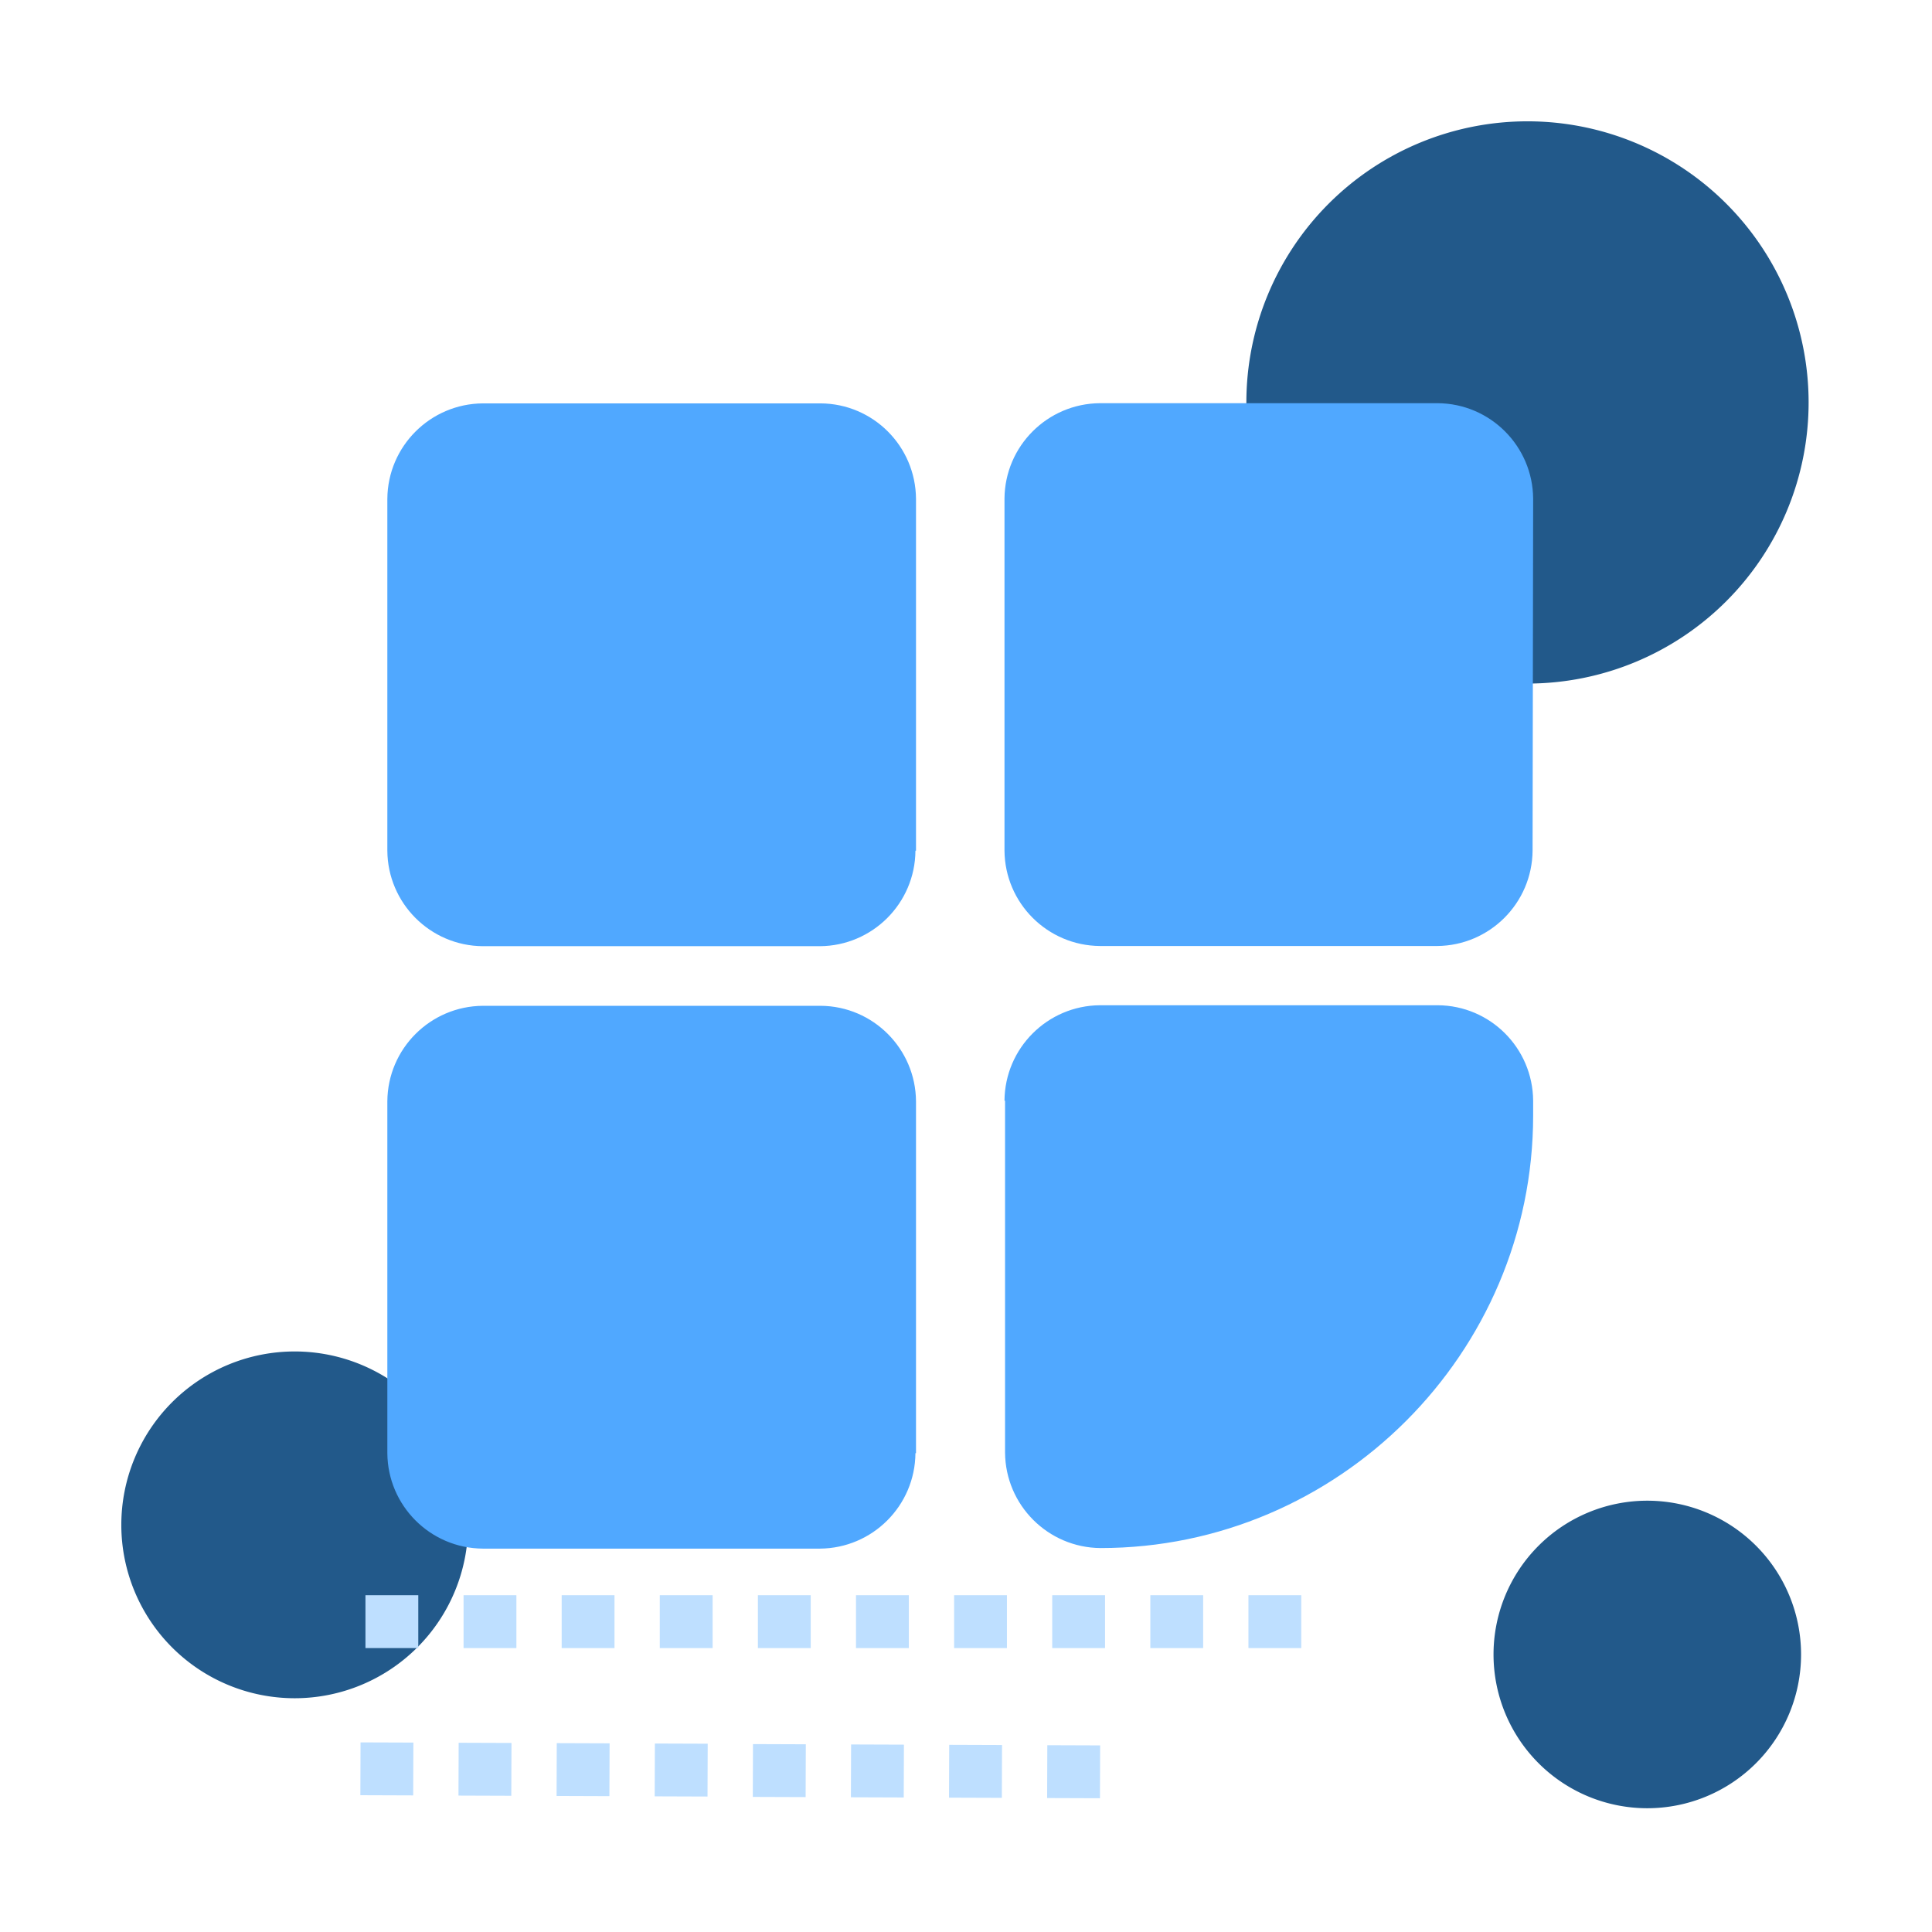
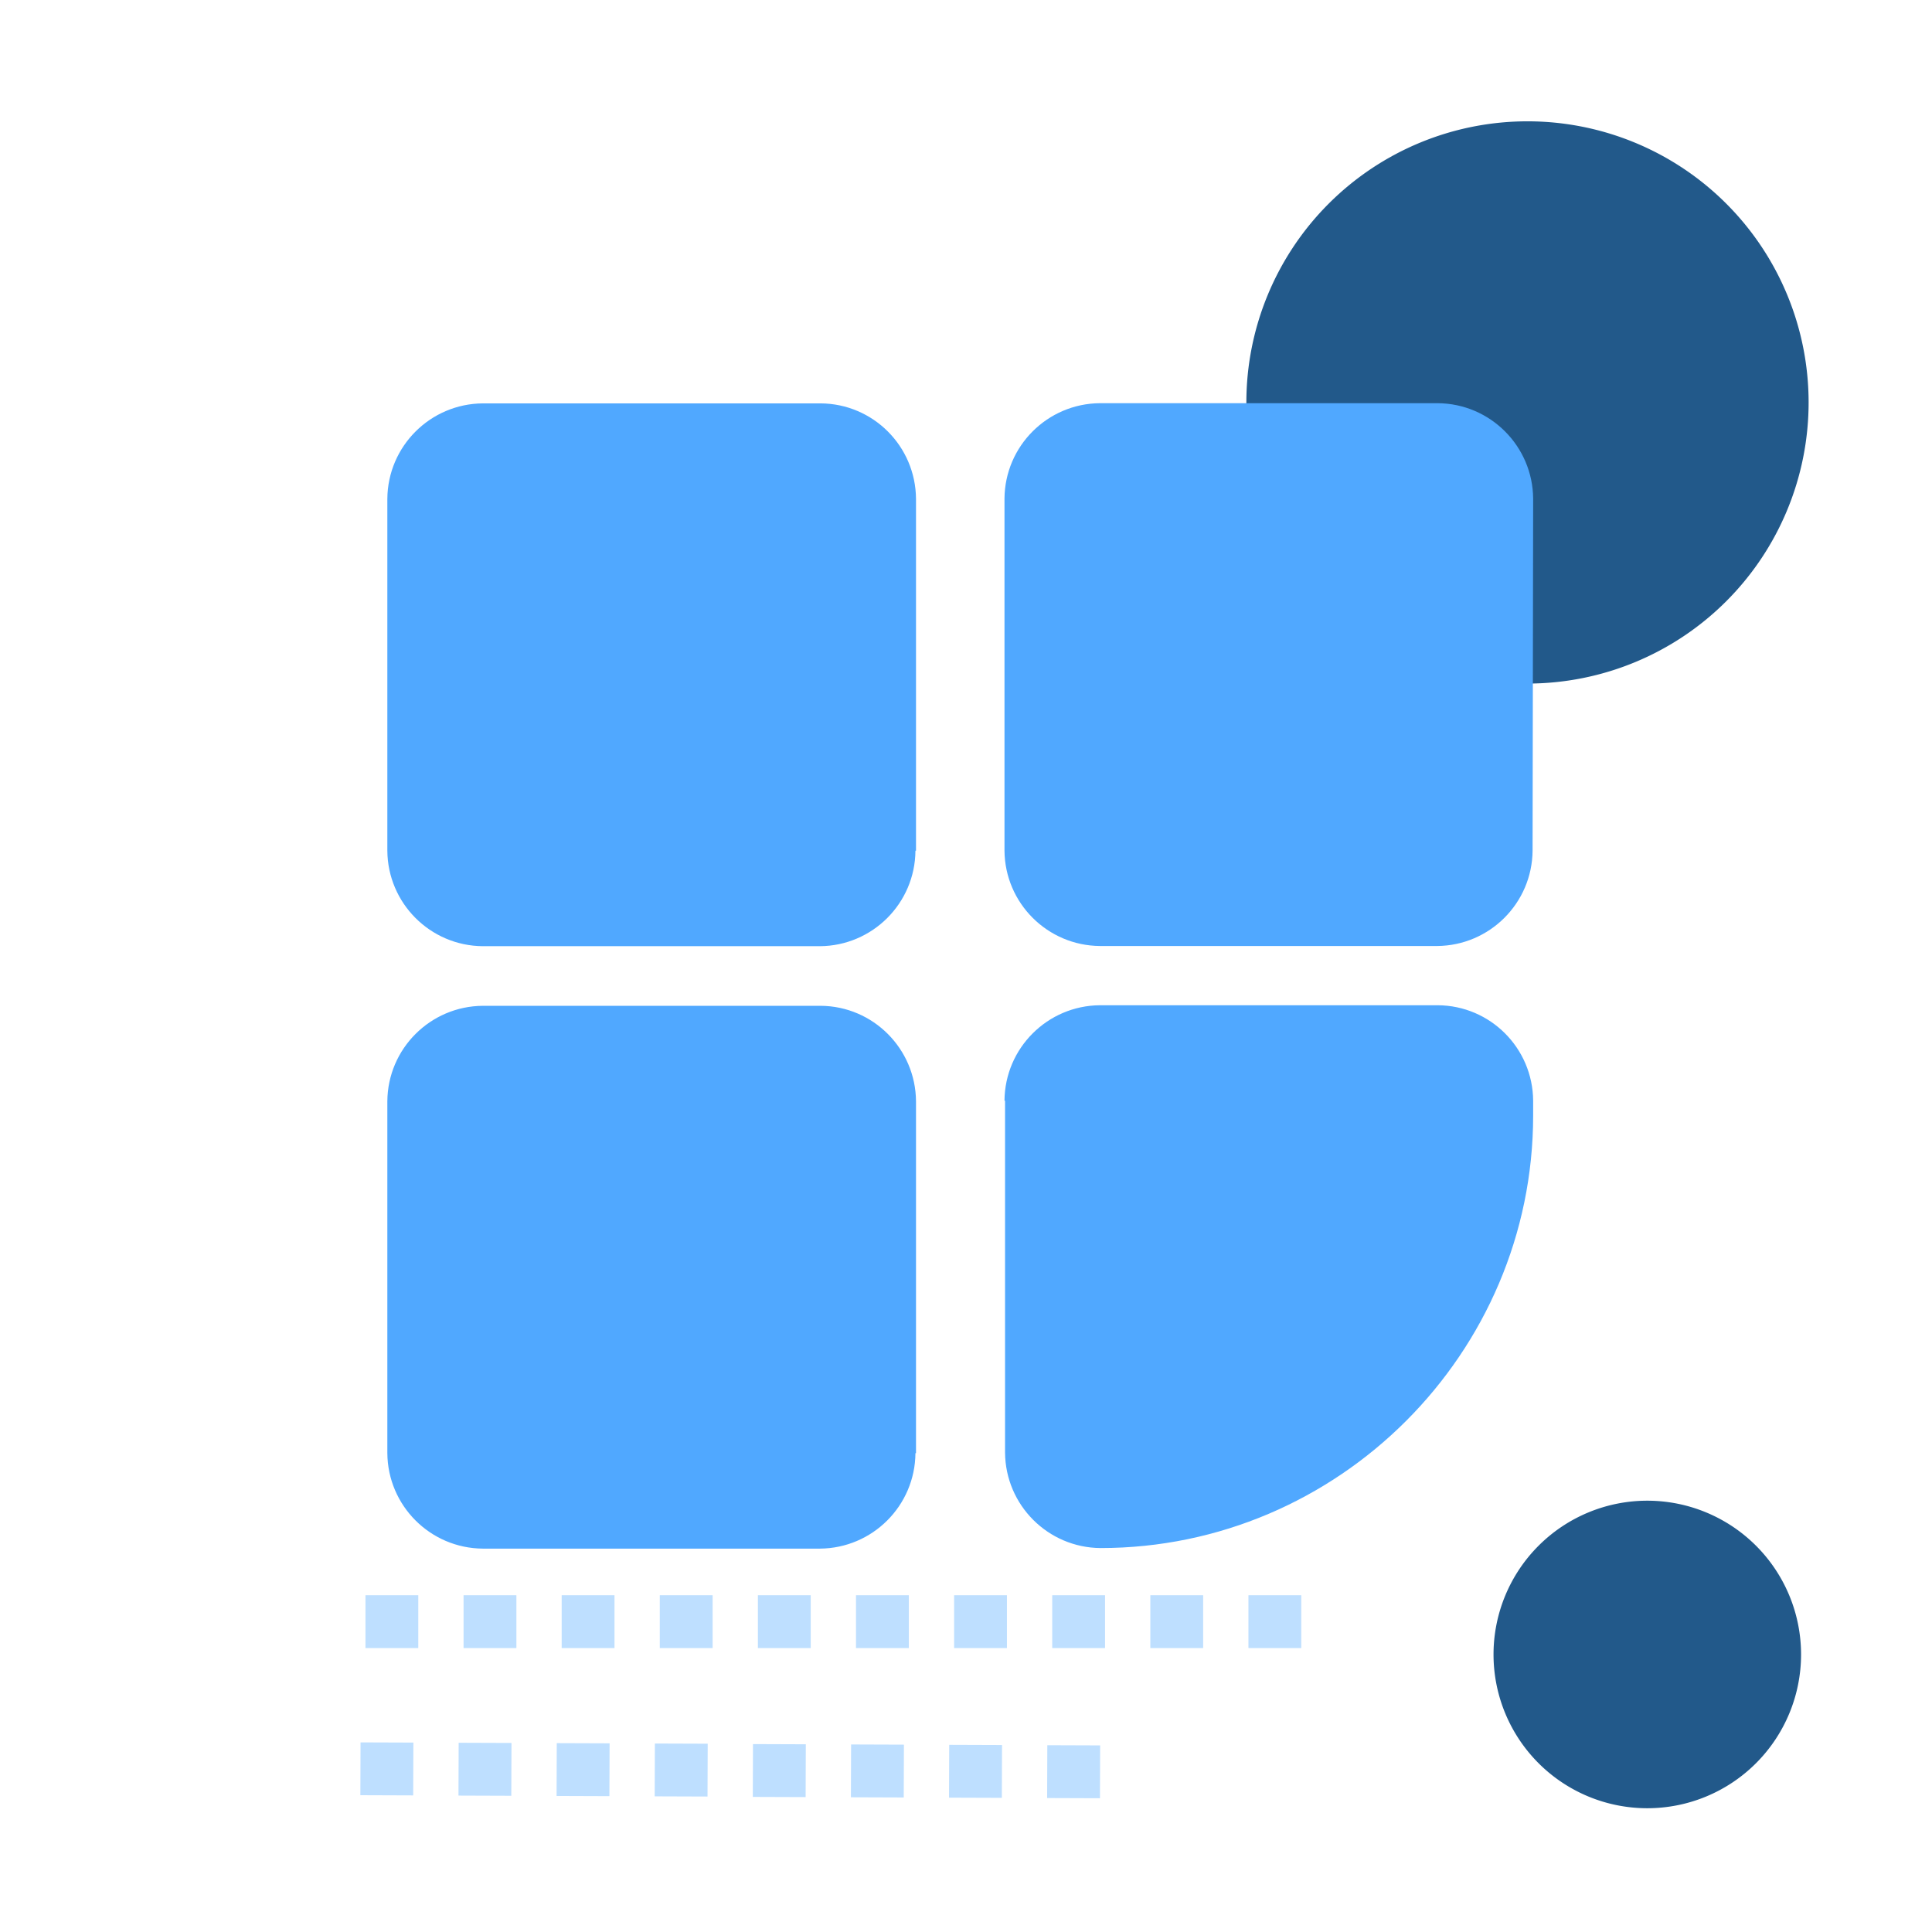
<svg xmlns="http://www.w3.org/2000/svg" t="1692896696435" class="icon" viewBox="0 0 1024 1024" version="1.1" p-id="7386" width="200" height="200">
  <path d="M809.6 213.3m-149 0a149 149 0 1 0 298 0 149 149 0 1 0-298 0Z" fill="#22598A" p-id="7387" />
-   <path d="M156.2 808.2m-91.9 0a91.9 91.9 0 1 0 183.8 0 91.9 91.9 0 1 0-183.8 0Z" fill="#22598A" p-id="7388" />
  <path d="M873.1 876.9m-81.5 0a81.5 81.5 0 1 0 163 0 81.5 81.5 0 1 0-163 0Z" fill="#22598A" p-id="7389" />
  <path d="M435 213.8H255.9c-27.8 0.2-50.4 22.7-50.6 50.6v186.5c0.2 27.8 22.7 50.4 50.6 50.6h178.7c27.8-0.2 50.4-22.7 50.6-50.6h0.3V264.4c-0.2-27.9-22.7-50.4-50.5-50.6zM435 533.1H255.9c-27.8 0.2-50.4 22.7-50.6 50.6v186.5c0.2 27.8 22.7 50.4 50.6 50.6h178.7c27.8-0.2 50.4-22.7 50.6-50.6h0.3V583.7c-0.2-27.8-22.7-50.4-50.5-50.6zM583 501.4h178.7c27.8-0.2 50.4-22.7 50.6-50.6l0.3-186.5c-0.2-27.8-22.7-50.4-50.6-50.6H583c-27.8 0.2-50.4 22.7-50.6 50.6v186.5c0.2 27.9 22.8 50.4 50.6 50.6zM762.1 532.8H583c-27.8 0.2-50.4 22.7-50.6 50.6h0.3v186.5c0.2 27.8 22.7 50.4 50.6 50.6 126.1 0 229.3-103.2 229.3-229.3v-7.8c-0.2-27.9-22.7-50.4-50.5-50.6z" fill="#50A8FF" p-id="7390" />
  <path d="M689.7 873.5h-28v-28h28v28z m-52 0h-28v-28h28v28z m-52 0h-28v-28h28v28z m-52 0h-28v-28h28v28z m-52 0h-28v-28h28v28z m-52 0h-28v-28h28v28z m-52 0h-28v-28h28v28z m-52 0h-28v-28h28v28z m-52 0h-28v-28h28v28z m-52 0h-28v-28h28v28zM583 953.1l-28-0.1 0.1-28 28 0.1-0.1 28z m-52-0.2l-28-0.1 0.1-28 28 0.1-0.1 28z m-52-0.2l-28-0.1 0.1-28 28 0.1-0.1 28z m-52-0.2l-28-0.1 0.1-28 28 0.1-0.1 28z m-52-0.3l-28-0.1 0.1-28 28 0.1-0.1 28z m-52-0.2l-28-0.1 0.1-28 28 0.1-0.1 28z m-52-0.2l-28-0.1 0.1-28 28 0.1-0.1 28z m-52-0.2l-28-0.1 0.1-28 28 0.1-0.1 28z" fill="#BEDFFF" p-id="7391" />
</svg>